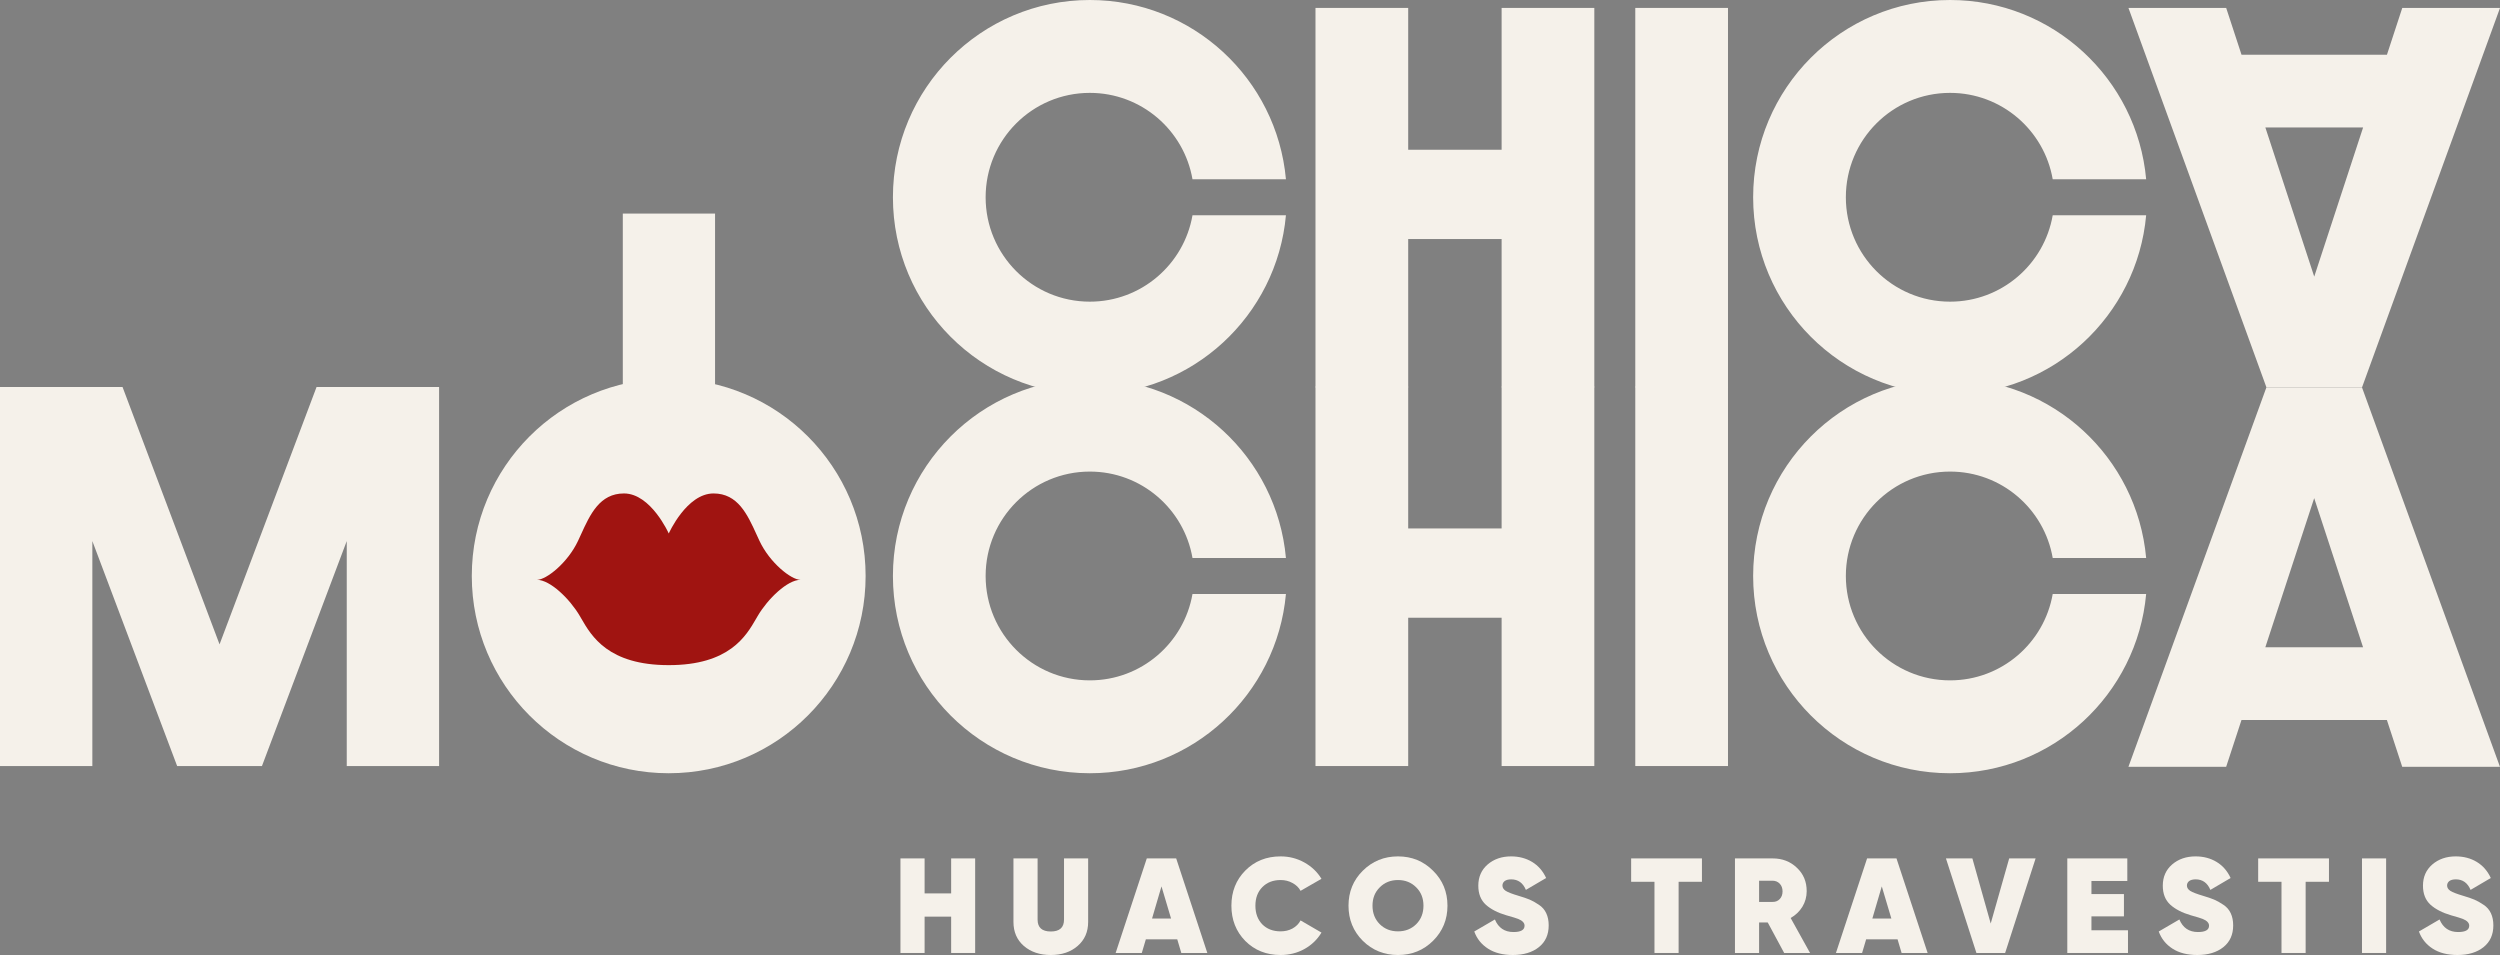
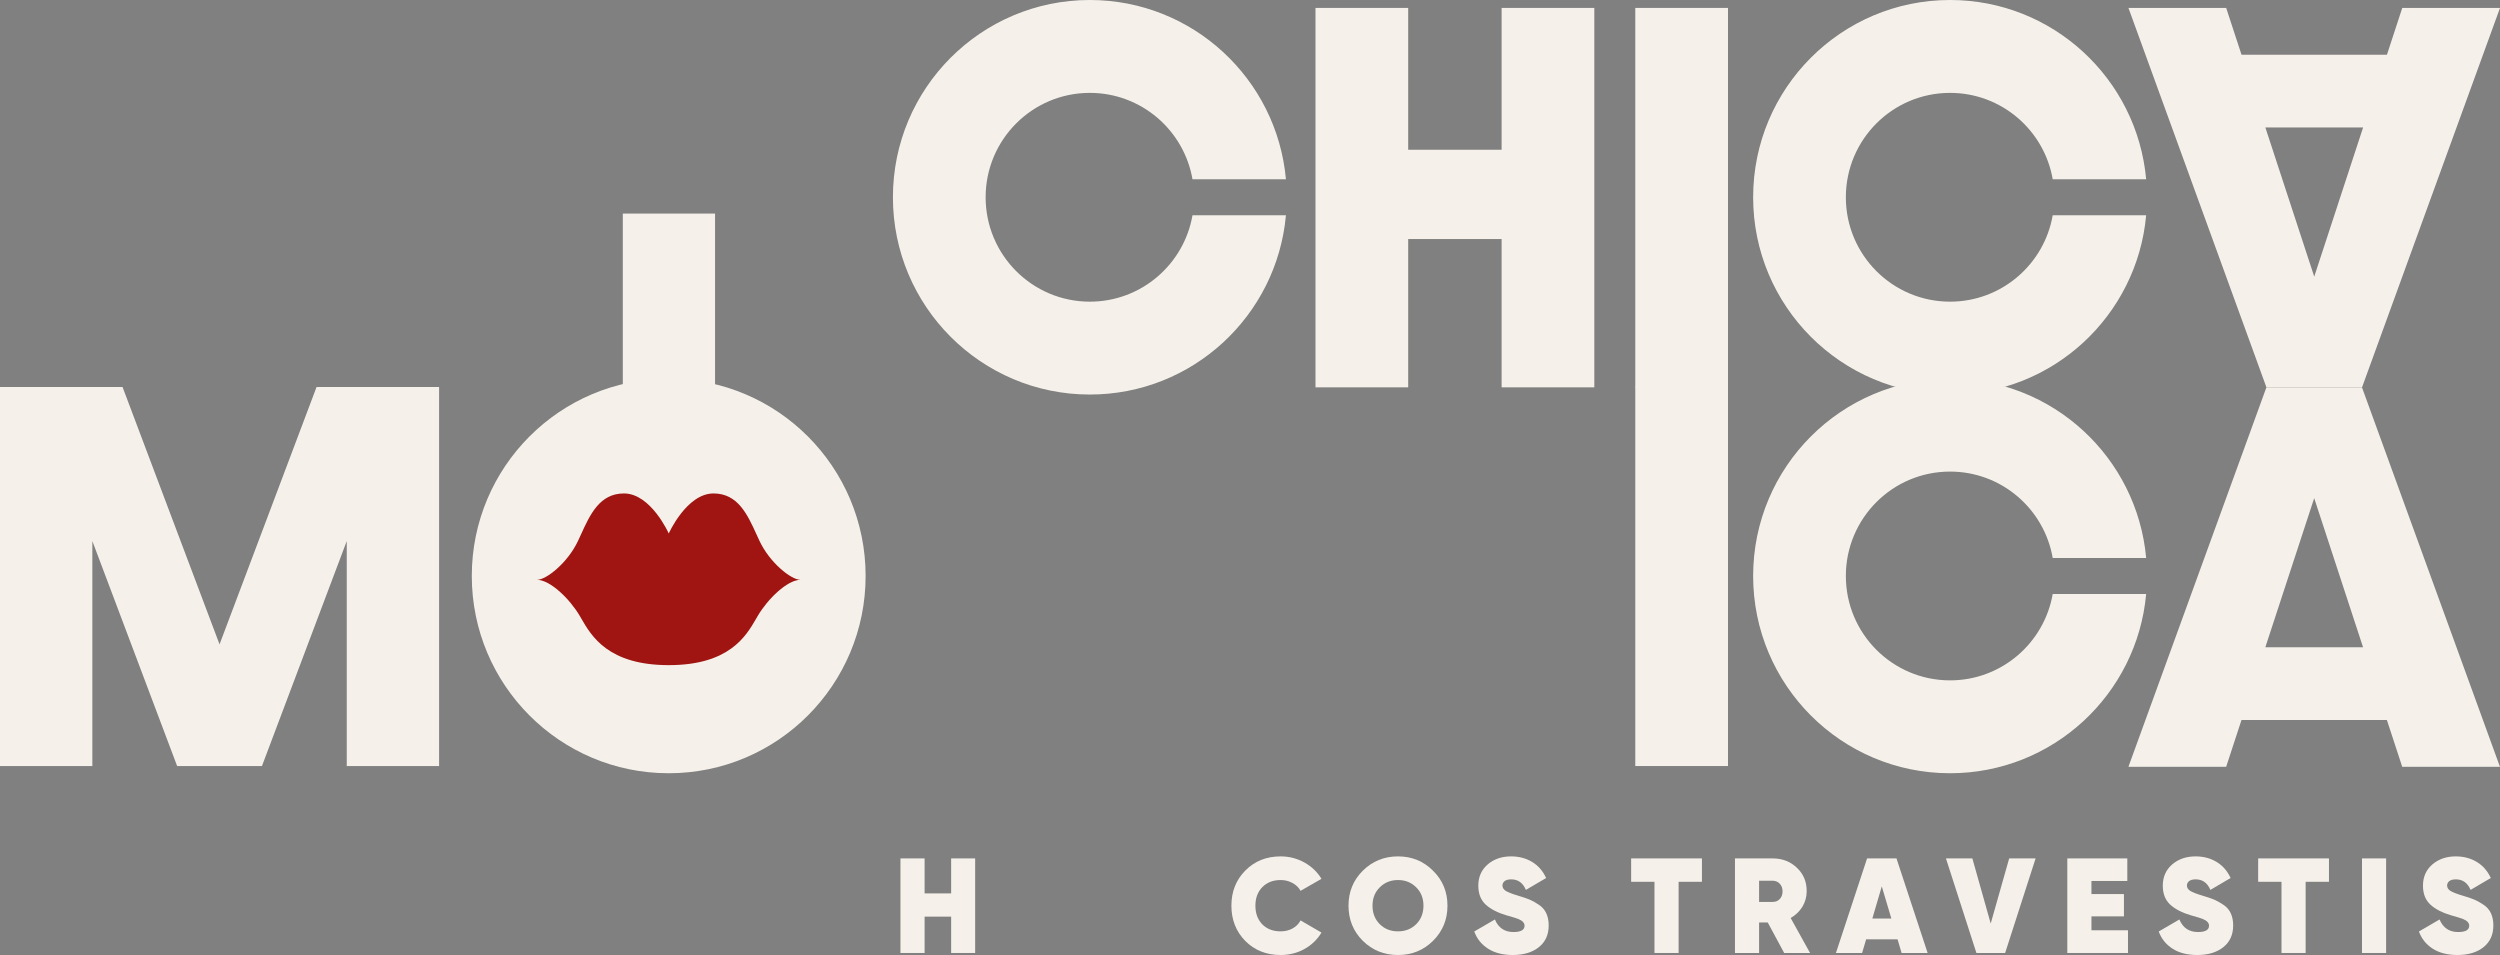
<svg xmlns="http://www.w3.org/2000/svg" width="1000" height="382" viewBox="0 0 1000 382" fill="none">
  <rect x="0" y="0" width="1000" height="382" fill="#808080" stroke="none" />
  <path fill-rule="evenodd" clip-rule="evenodd" d="M514.373 86.108C510.743 126.313 477.01 157.816 435.932 157.816C392.432 157.816 357.168 122.488 357.168 78.908C357.168 35.328 392.432 0 435.932 0C477.01 0 510.743 31.503 514.373 71.709H476.997C473.591 52.077 456.502 37.15 435.933 37.15C412.912 37.15 394.251 55.846 394.251 78.908C394.251 101.971 412.912 120.666 435.933 120.666C456.502 120.666 473.592 105.739 476.997 86.108H514.373Z" fill="#F5F1EA" />
  <path d="M858.463 86.108C854.833 126.313 821.1 157.816 780.022 157.816C736.522 157.816 701.258 122.488 701.258 78.908C701.258 35.328 736.522 0 780.022 0C821.1 0 854.833 31.503 858.463 71.709H821.086C817.681 52.077 800.592 37.15 780.022 37.15C757.002 37.15 738.34 55.846 738.34 78.908C738.34 101.971 757.002 120.666 780.022 120.666C800.592 120.666 817.681 105.739 821.086 86.108H858.463Z" fill="#F5F1EA" />
  <path d="M526.195 3.168H563.278V59.901H600.647V3.168H637.73V154.937H600.647V95.612H563.278V154.937H526.195V3.168Z" fill="#F5F1EA" />
  <rect x="654.115" y="3.168" width="37.082" height="151.769" fill="#F5F1EA" />
  <path fill-rule="evenodd" clip-rule="evenodd" d="M944.808 154.954L911.175 154.954L906.576 154.954L851.384 3.185L890.478 3.185L896.612 21.905L954.772 21.905L960.905 3.185L1000 3.185L944.808 154.954ZM906.143 50.992L925.692 110.651L945.241 50.992L906.143 50.992Z" fill="#F5F1EA" />
  <path fill-rule="evenodd" clip-rule="evenodd" d="M175.638 154.792H126.626L87.819 257.747V306.417H104.779L138.699 216.422V306.417H175.638V154.792ZM0 154.793H49.012L87.819 257.748V306.418H70.859L36.939 216.422V306.418H0V154.793Z" fill="#F5F1EA" />
  <path d="M346.245 230.389C346.245 273.969 310.981 309.297 267.481 309.297C223.981 309.297 188.717 273.969 188.717 230.389C188.717 186.809 223.981 151.481 267.481 151.481C310.981 151.481 346.245 186.809 346.245 230.389Z" fill="#F5F1EA" />
-   <path fill-rule="evenodd" clip-rule="evenodd" d="M514.373 237.589C510.743 277.794 477.01 309.297 435.932 309.297C392.432 309.297 357.168 273.969 357.168 230.389C357.168 186.809 392.432 151.481 435.932 151.481C477.01 151.481 510.743 182.984 514.373 223.189H476.997C473.592 203.558 456.502 188.631 435.933 188.631C412.912 188.631 394.251 207.327 394.251 230.389C394.251 253.451 412.912 272.147 435.933 272.147C456.502 272.147 473.592 257.22 476.997 237.589H514.373Z" fill="#F5F1EA" />
  <path d="M858.463 237.589C854.833 277.794 821.1 309.297 780.022 309.297C736.522 309.297 701.258 273.969 701.258 230.389C701.258 186.809 736.522 151.481 780.022 151.481C821.1 151.481 854.833 182.984 858.463 223.19H821.086C817.681 203.558 800.592 188.631 780.022 188.631C757.002 188.631 738.34 207.327 738.34 230.389C738.34 253.451 757.002 272.147 780.022 272.147C800.592 272.147 817.681 257.22 821.086 237.589H858.463Z" fill="#F5F1EA" />
-   <path d="M526.195 154.648H563.278V211.382H600.647V154.648H637.73V306.417H600.647V247.092H563.278V306.417H526.195V154.648Z" fill="#F5F1EA" />
  <rect x="654.115" y="154.648" width="37.082" height="151.769" fill="#F5F1EA" />
  <path fill-rule="evenodd" clip-rule="evenodd" d="M911.16 154.954H944.792L999.985 306.723H960.89L954.757 288.004H896.596L890.463 306.723H851.368L906.56 154.954H911.16L911.16 154.954ZM925.676 199.257L906.127 258.917H945.226L925.676 199.257Z" fill="#F5F1EA" />
  <rect x="249.12" y="85.429" width="36.903" height="86.453" fill="#F5F1EA" />
  <path fill-rule="evenodd" clip-rule="evenodd" d="M249.596 197.38C260.358 197.38 267.502 213.393 267.502 213.393V239.68V266.054C243.295 266.054 236.589 254.454 232.523 247.42C232.317 247.064 232.118 246.719 231.923 246.388C227.892 239.528 220.039 231.932 214.804 231.932C218.531 231.932 227.089 225.121 231.196 216.382C231.593 215.539 231.984 214.681 232.376 213.82C236.052 205.758 239.872 197.38 249.596 197.38ZM285.408 197.38C274.646 197.38 267.502 213.393 267.502 213.393V239.68V266.054C291.708 266.054 298.415 254.454 302.481 247.42C302.687 247.064 302.886 246.719 303.081 246.388C307.111 239.528 314.964 231.932 320.2 231.932C316.473 231.932 307.915 225.121 303.807 216.382C303.411 215.539 303.02 214.681 302.627 213.82C298.951 205.758 295.132 197.38 285.408 197.38Z" fill="#A01411" />
  <path d="M380.462 343.366H390.062V381.19H380.462V366.655H369.837V381.19H360.182V343.366H369.837V357.361H380.462V343.366Z" fill="#F5F1EA" />
-   <path d="M431.054 378.38C428.285 380.793 424.708 382 420.321 382C415.935 382 412.339 380.793 409.534 378.38C406.766 375.966 405.381 372.76 405.381 368.762V343.366H415.036V367.843C415.036 371.013 416.797 372.598 420.321 372.598C423.845 372.598 425.607 371.013 425.607 367.843V343.366H435.261V368.762C435.261 372.76 433.859 375.966 431.054 378.38Z" fill="#F5F1EA" />
-   <path d="M472.522 381.19L470.904 375.732H458.337L456.719 381.19H446.256L458.715 343.366H470.473L482.931 381.19H472.522ZM460.818 367.411H468.423L464.594 354.551L460.818 367.411Z" fill="#F5F1EA" />
  <path d="M512.245 382C506.564 382 501.854 380.127 498.114 376.381C494.411 372.598 492.559 367.897 492.559 362.278C492.559 356.659 494.411 351.976 498.114 348.229C501.854 344.447 506.564 342.556 512.245 342.556C515.661 342.556 518.825 343.366 521.738 344.987C524.65 346.608 526.933 348.788 528.587 351.525L520.227 356.334C519.508 355.002 518.43 353.957 516.991 353.2C515.589 352.408 514.007 352.012 512.245 352.012C509.225 352.012 506.78 352.966 504.91 354.875C503.076 356.749 502.159 359.216 502.159 362.278C502.159 365.34 503.076 367.825 504.91 369.735C506.78 371.608 509.225 372.544 512.245 372.544C514.007 372.544 515.589 372.166 516.991 371.41C518.43 370.617 519.508 369.536 520.227 368.168L528.587 373.031C526.933 375.804 524.65 378.002 521.738 379.623C518.861 381.208 515.697 382 512.245 382Z" fill="#F5F1EA" />
  <path d="M573.217 376.327C569.405 380.109 564.731 382 559.194 382C553.657 382 548.964 380.109 545.117 376.327C541.306 372.508 539.4 367.825 539.4 362.278C539.4 356.731 541.306 352.066 545.117 348.283C548.964 344.465 553.657 342.556 559.194 342.556C564.731 342.556 569.405 344.465 573.217 348.283C577.064 352.066 578.988 356.731 578.988 362.278C578.988 367.825 577.064 372.508 573.217 376.327ZM551.913 369.681C553.854 371.59 556.281 372.544 559.194 372.544C562.106 372.544 564.533 371.59 566.475 369.681C568.417 367.735 569.387 365.268 569.387 362.278C569.387 359.288 568.417 356.839 566.475 354.929C564.533 352.984 562.106 352.012 559.194 352.012C556.281 352.012 553.854 352.984 551.913 354.929C549.971 356.839 549 359.288 549 362.278C549 365.268 549.971 367.735 551.913 369.681Z" fill="#F5F1EA" />
  <path d="M605.129 382C601.138 382 597.83 381.154 595.206 379.461C592.581 377.768 590.747 375.48 589.704 372.598L597.956 367.789C599.358 371.139 601.839 372.814 605.399 372.814C608.348 372.814 609.822 371.968 609.822 370.275C609.822 369.158 608.977 368.258 607.287 367.573C606.568 367.285 604.986 366.799 602.541 366.114C599.089 365.106 596.356 363.701 594.343 361.9C592.329 360.063 591.322 357.523 591.322 354.281C591.322 350.787 592.563 347.959 595.044 345.798C597.561 343.637 600.689 342.556 604.428 342.556C607.592 342.556 610.397 343.294 612.842 344.771C615.287 346.248 617.157 348.391 618.451 351.201L610.361 355.956C609.175 353.146 607.215 351.742 604.482 351.742C603.332 351.742 602.451 351.976 601.839 352.444C601.264 352.912 600.976 353.507 600.976 354.227C600.976 355.056 601.408 355.758 602.271 356.334C603.17 356.911 604.896 357.577 607.449 358.334C609.282 358.874 610.757 359.378 611.871 359.847C612.986 360.315 614.208 360.999 615.539 361.9C616.869 362.764 617.858 363.899 618.505 365.304C619.152 366.673 619.476 368.294 619.476 370.167C619.476 373.877 618.164 376.777 615.539 378.866C612.914 380.955 609.444 382 605.129 382Z" fill="#F5F1EA" />
  <path d="M680.774 343.366V352.714H671.443V381.19H661.789V352.714H652.458V343.366H680.774Z" fill="#F5F1EA" />
  <path d="M713.669 381.19L707.089 368.978H703.638V381.19H693.983V343.366H709.085C712.932 343.366 716.15 344.609 718.739 347.095C721.364 349.544 722.676 352.66 722.676 356.442C722.676 358.712 722.101 360.801 720.951 362.71C719.8 364.583 718.236 366.078 716.258 367.195L724.025 381.19H713.669ZM703.638 352.282V360.765H708.977C710.164 360.801 711.134 360.423 711.89 359.63C712.645 358.838 713.022 357.811 713.022 356.55C713.022 355.29 712.645 354.263 711.89 353.471C711.134 352.678 710.164 352.282 708.977 352.282H703.638Z" fill="#F5F1EA" />
  <path d="M760.641 381.19L759.023 375.732H746.456L744.838 381.19H734.375L746.834 343.366H758.592L771.051 381.19H760.641ZM748.937 367.411H756.542L752.713 354.551L748.937 367.411Z" fill="#F5F1EA" />
  <path d="M790.567 381.19L778.378 343.366H788.949L796.284 369.41L803.673 343.366H814.244L802.055 381.19H790.567Z" fill="#F5F1EA" />
  <path d="M836.575 372.112H851.192V381.19H826.921V343.366H850.922V352.39H836.575V357.631H849.573V366.547H836.575V372.112Z" fill="#F5F1EA" />
  <path d="M878.922 382C874.931 382 871.623 381.154 868.998 379.461C866.373 377.768 864.54 375.48 863.497 372.598L871.749 367.789C873.151 371.139 875.632 372.814 879.192 372.814C882.14 372.814 883.615 371.968 883.615 370.275C883.615 369.158 882.77 368.258 881.08 367.573C880.36 367.285 878.778 366.799 876.333 366.114C872.882 365.106 870.149 363.701 868.135 361.9C866.122 360.063 865.115 357.523 865.115 354.281C865.115 350.787 866.356 347.959 868.837 345.798C871.353 343.637 874.482 342.556 878.221 342.556C881.385 342.556 884.19 343.294 886.635 344.771C889.08 346.248 890.95 348.391 892.244 351.201L884.154 355.956C882.967 353.146 881.008 351.742 878.275 351.742C877.124 351.742 876.243 351.976 875.632 352.444C875.057 352.912 874.769 353.507 874.769 354.227C874.769 355.056 875.201 355.758 876.064 356.334C876.963 356.911 878.689 357.577 881.241 358.334C883.075 358.874 884.549 359.378 885.664 359.847C886.779 360.315 888.001 360.999 889.332 361.9C890.662 362.764 891.651 363.899 892.298 365.304C892.945 366.673 893.269 368.294 893.269 370.167C893.269 373.877 891.956 376.777 889.332 378.866C886.707 380.955 883.237 382 878.922 382Z" fill="#F5F1EA" />
  <path d="M931.585 343.366V352.714H922.255V381.19H912.6V352.714H903.27V343.366H931.585Z" fill="#F5F1EA" />
-   <path d="M944.795 343.366H954.449V381.19H944.795V343.366Z" fill="#F5F1EA" />
+   <path d="M944.795 343.366H954.449V381.19H944.795V343.366" fill="#F5F1EA" />
  <path d="M982.997 382C979.005 382 975.698 381.154 973.073 379.461C970.448 377.768 968.614 375.48 967.571 372.598L975.823 367.789C977.226 371.139 979.707 372.814 983.266 372.814C986.215 372.814 987.689 371.968 987.689 370.275C987.689 369.158 986.844 368.258 985.154 367.573C984.435 367.285 982.853 366.799 980.408 366.114C976.956 365.106 974.223 363.701 972.21 361.9C970.196 360.063 969.189 357.523 969.189 354.281C969.189 350.787 970.43 347.959 972.911 345.798C975.428 343.637 978.556 342.556 982.295 342.556C985.46 342.556 988.264 343.294 990.709 344.771C993.154 346.248 995.024 348.391 996.318 351.201L988.228 355.956C987.042 353.146 985.082 351.742 982.349 351.742C981.199 351.742 980.318 351.976 979.707 352.444C979.131 352.912 978.844 353.507 978.844 354.227C978.844 355.056 979.275 355.758 980.138 356.334C981.037 356.911 982.763 357.577 985.316 358.334C987.15 358.874 988.624 359.378 989.738 359.847C990.853 360.315 992.076 360.999 993.406 361.9C994.736 362.764 995.725 363.899 996.372 365.304C997.02 366.673 997.343 368.294 997.343 370.167C997.343 373.877 996.031 376.777 993.406 378.866C990.781 380.955 987.311 382 982.997 382Z" fill="#F5F1EA" />
</svg>